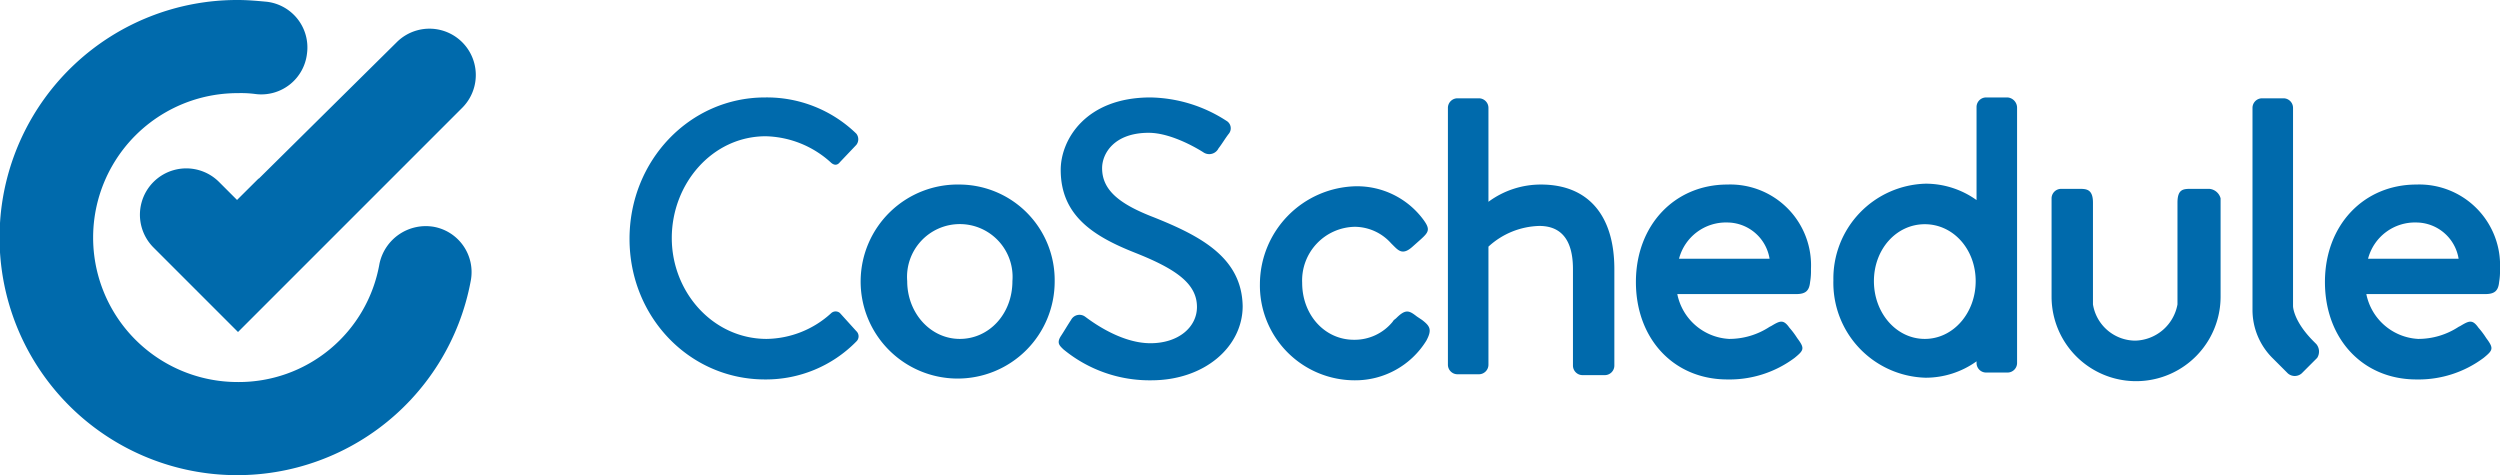
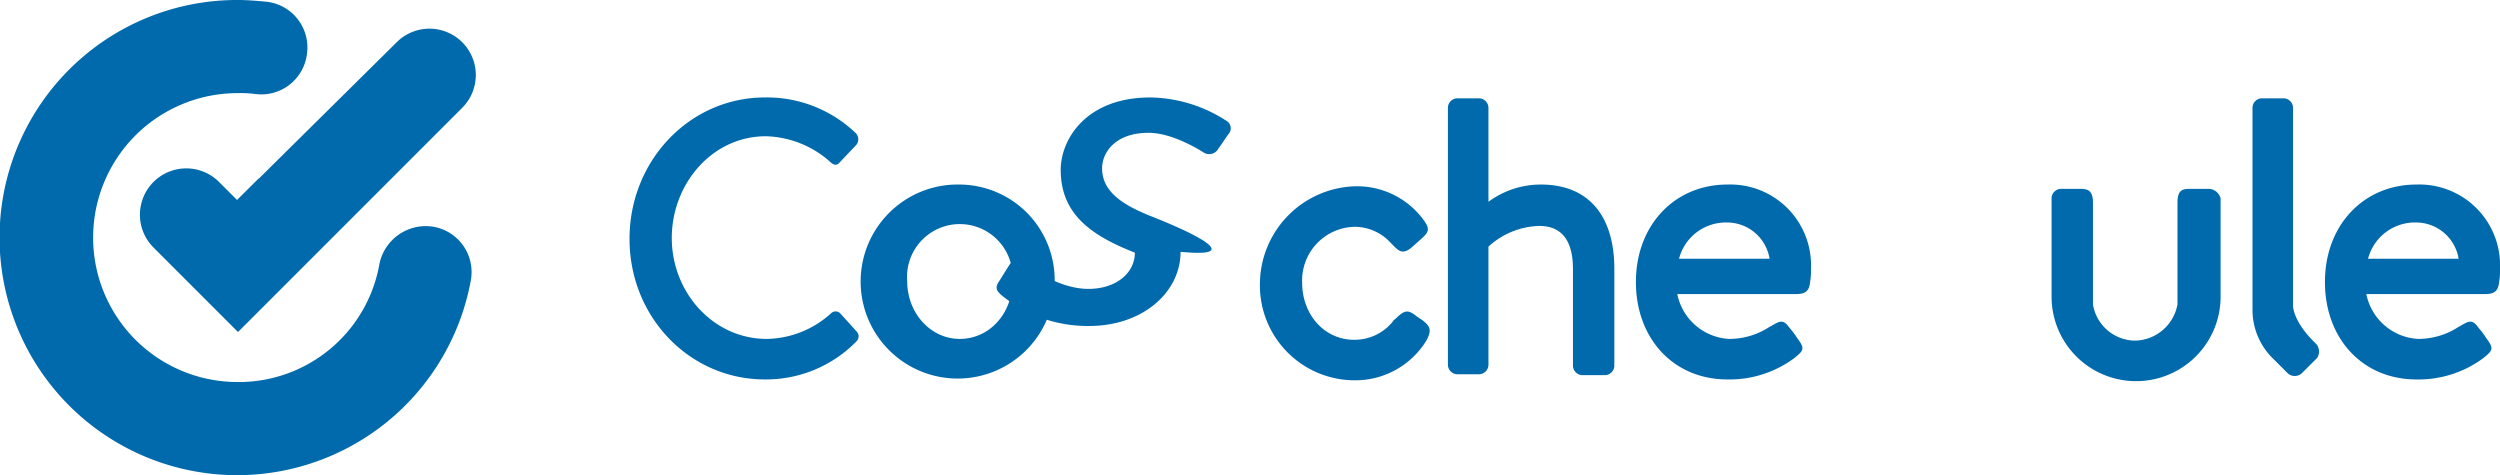
<svg xmlns="http://www.w3.org/2000/svg" id="Layer_1" data-name="Layer 1" viewBox="0 0 289.9 55.1">
  <defs>
    <style>.cls-1{fill:#006aac;}</style>
  </defs>
  <title>8</title>
  <path class="cls-1" d="M285.2,28.2c-6.1,0-10.6,4.7-10.6,11.3s4.4,11.3,10.6,11.3a12.61,12.61,0,0,0,7.8-2.5c1.1-.9,1.2-1.1.3-2.3a9.38,9.38,0,0,0-.9-1.2c-.7-1-1.1-.8-2.1-.2l-.2.1a8.53,8.53,0,0,1-4.7,1.4,6.48,6.48,0,0,1-6-5.2h13.8c1.1,0,1.5-.4,1.6-1.4a7.57,7.57,0,0,0,.1-1.5A9.37,9.37,0,0,0,285.2,28.2Zm-5.6,8.6a5.62,5.62,0,0,1,5.6-4.2,5,5,0,0,1,4.9,4.2Z" transform="translate(-5 -6.8)" />
  <path class="cls-1" d="M116.3,28.2a11.25,11.25,0,1,0,11,11.2A11.08,11.08,0,0,0,116.3,28.2Zm0,17.9c-3.4,0-6.1-3-6.1-6.7a6.12,6.12,0,1,1,12.2,0C122.4,43.2,119.7,46.1,116.3,46.1Z" transform="translate(-5 -6.8)" />
-   <path class="cls-1" d="M138.8,32c-3.9-1.5-6-3.1-6-5.7,0-1.7,1.4-4.1,5.4-4.1,2.8,0,6.1,2.1,6.4,2.3a1.2,1.2,0,0,0,1.7-.5c.4-.5.8-1.2,1.2-1.7a1,1,0,0,0-.3-1.5,16.64,16.64,0,0,0-8.8-2.7c-7.5,0-10.4,4.9-10.4,8.4,0,5.3,3.8,7.7,8.6,9.6s7.2,3.6,7.2,6.3c0,2.3-2.1,4.2-5.4,4.2-3.7,0-7.3-2.9-7.6-3.1a1.1,1.1,0,0,0-1.6.4c-.4.6-.8,1.3-1.2,1.9-.5.8-.1,1.1.3,1.5a15.69,15.69,0,0,0,10.2,3.6c6.2,0,10.6-3.9,10.6-8.6C149,36.7,144.3,34.2,138.8,32Z" transform="translate(-5 -6.8)" />
+   <path class="cls-1" d="M138.8,32c-3.9-1.5-6-3.1-6-5.7,0-1.7,1.4-4.1,5.4-4.1,2.8,0,6.1,2.1,6.4,2.3a1.2,1.2,0,0,0,1.7-.5c.4-.5.8-1.2,1.2-1.7a1,1,0,0,0-.3-1.5,16.64,16.64,0,0,0-8.8-2.7c-7.5,0-10.4,4.9-10.4,8.4,0,5.3,3.8,7.7,8.6,9.6c0,2.3-2.1,4.2-5.4,4.2-3.7,0-7.3-2.9-7.6-3.1a1.1,1.1,0,0,0-1.6.4c-.4.6-.8,1.3-1.2,1.9-.5.8-.1,1.1.3,1.5a15.69,15.69,0,0,0,10.2,3.6c6.2,0,10.6-3.9,10.6-8.6C149,36.7,144.3,34.2,138.8,32Z" transform="translate(-5 -6.8)" />
  <path class="cls-1" d="M102.4,43.1a.76.76,0,0,0-1,0,11.31,11.31,0,0,1-7.5,3c-6.2,0-11-5.4-11-11.7s4.7-11.8,10.9-11.8a11.62,11.62,0,0,1,7.5,3c.4.4.8.4,1.1,0l1.9-2a1.05,1.05,0,0,0,0-1.3,14.88,14.88,0,0,0-10.6-4.2C85,18.1,78,25.4,78,34.5s7,16.3,15.7,16.3a14.67,14.67,0,0,0,10.6-4.4.82.82,0,0,0,0-1.2Z" transform="translate(-5 -6.8)" />
-   <path class="cls-1" d="M237.8,18.1h-2.5a1.11,1.11,0,0,0-1.1,1.1V30a10.13,10.13,0,0,0-5.9-1.9,11,11,0,0,0-10.7,11.2,11,11,0,0,0,10.7,11.3,10.13,10.13,0,0,0,5.9-1.9v.2a1.11,1.11,0,0,0,1.1,1.1h2.5a1.11,1.11,0,0,0,1.1-1.1V19.3A1.2,1.2,0,0,0,237.8,18.1Zm-9.6,28c-3.3,0-5.9-3-5.9-6.7s2.6-6.6,5.9-6.6,5.9,2.9,5.9,6.6S231.5,46.1,228.2,46.1Z" transform="translate(-5 -6.8)" />
  <path class="cls-1" d="M205.3,28.2c-6.1,0-10.6,4.7-10.6,11.3s4.4,11.3,10.6,11.3a12.61,12.61,0,0,0,7.8-2.5c1.1-.9,1.2-1.1.3-2.3a9.38,9.38,0,0,0-.9-1.2c-.7-1-1.1-.8-2.1-.2l-.2.1a8.53,8.53,0,0,1-4.7,1.4,6.48,6.48,0,0,1-6-5.2h13.8c1.1,0,1.5-.4,1.6-1.4A7.57,7.57,0,0,0,215,38,9.37,9.37,0,0,0,205.3,28.2Zm-5.6,8.6a5.62,5.62,0,0,1,5.6-4.2,5,5,0,0,1,4.9,4.2Z" transform="translate(-5 -6.8)" />
  <path class="cls-1" d="M183.7,28.2a10.2,10.2,0,0,0-6.1,2V19.3a1.11,1.11,0,0,0-1.1-1.1H174a1.11,1.11,0,0,0-1.1,1.1V49.1a1.11,1.11,0,0,0,1.1,1.1h2.5a1.11,1.11,0,0,0,1.1-1.1V35.4a9.05,9.05,0,0,1,5.9-2.4c2.6,0,3.9,1.7,3.9,5V49.2a1.11,1.11,0,0,0,1.1,1.1h2.6a1.11,1.11,0,0,0,1.1-1.1V38C192.2,31.7,189.1,28.2,183.7,28.2Z" transform="translate(-5 -6.8)" />
  <path class="cls-1" d="M169.9,43.9l-.6-.4c-.9-.7-1.3-.9-2.4.2-.1.1-.3.2-.4.4a5.69,5.69,0,0,1-4.5,2.1c-3.4,0-6-2.9-6-6.6a6.22,6.22,0,0,1,6.1-6.5,5.69,5.69,0,0,1,4.2,1.9l.1.1.2.2c.6.6,1.1,1.1,2.2.1l.9-.8c1-.9,1.2-1.2.3-2.4a9.57,9.57,0,0,0-7.8-3.8,11.38,11.38,0,0,0-11.1,11.3,11,11,0,0,0,11,11.2,9.68,9.68,0,0,0,8.3-4.6C171.1,45,170.8,44.6,169.9,43.9Z" transform="translate(-5 -6.8)" />
  <path class="cls-1" d="M261.2,28.7h-2.1c-.9,0-1.6,0-1.6,1.6V42.1a5.11,5.11,0,0,1-4.9,4.2,5,5,0,0,1-4.9-4.2V30.3c0-1.6-.8-1.6-1.6-1.6H244a1.11,1.11,0,0,0-1.1,1.1V41.2h0a9.8,9.8,0,0,0,19.6,0h0V29.8A1.48,1.48,0,0,0,261.2,28.7Z" transform="translate(-5 -6.8)" />
  <path class="cls-1" d="M273.6,46.7l-.3-.3h0c-2.4-2.4-2.4-4.1-2.4-4.1v-23a1.11,1.11,0,0,0-1.1-1.1h-2.5a1.11,1.11,0,0,0-1.1,1.1V42.7a7.87,7.87,0,0,0,2.3,5.6l1.8,1.8a1.22,1.22,0,0,0,1.6,0l1.8-1.8A1.36,1.36,0,0,0,273.6,46.7Z" transform="translate(-5 -6.8)" />
  <path class="cls-1" d="M55.3,33.1A5.49,5.49,0,0,0,49,37.4,16.56,16.56,0,0,1,32.5,51.1a16.75,16.75,0,1,1,.1-33.5,12.75,12.75,0,0,1,2,.1,5.33,5.33,0,0,0,6-4.7,5.33,5.33,0,0,0-4.7-6c-1.1-.1-2.2-.2-3.3-.2a27.55,27.55,0,1,0,27,32.5A5.34,5.34,0,0,0,55.3,33.1ZM30.4,27.9a5.37,5.37,0,0,0-7.6,7.6l9.8,9.8,26-26A5.37,5.37,0,0,0,51,11.7L32.5,30Z" transform="translate(-5 -6.8)" />
  <polygon class="cls-1" points="27.5 23.2 35.1 30.9 30 20.7 27.5 23.2" />
</svg>